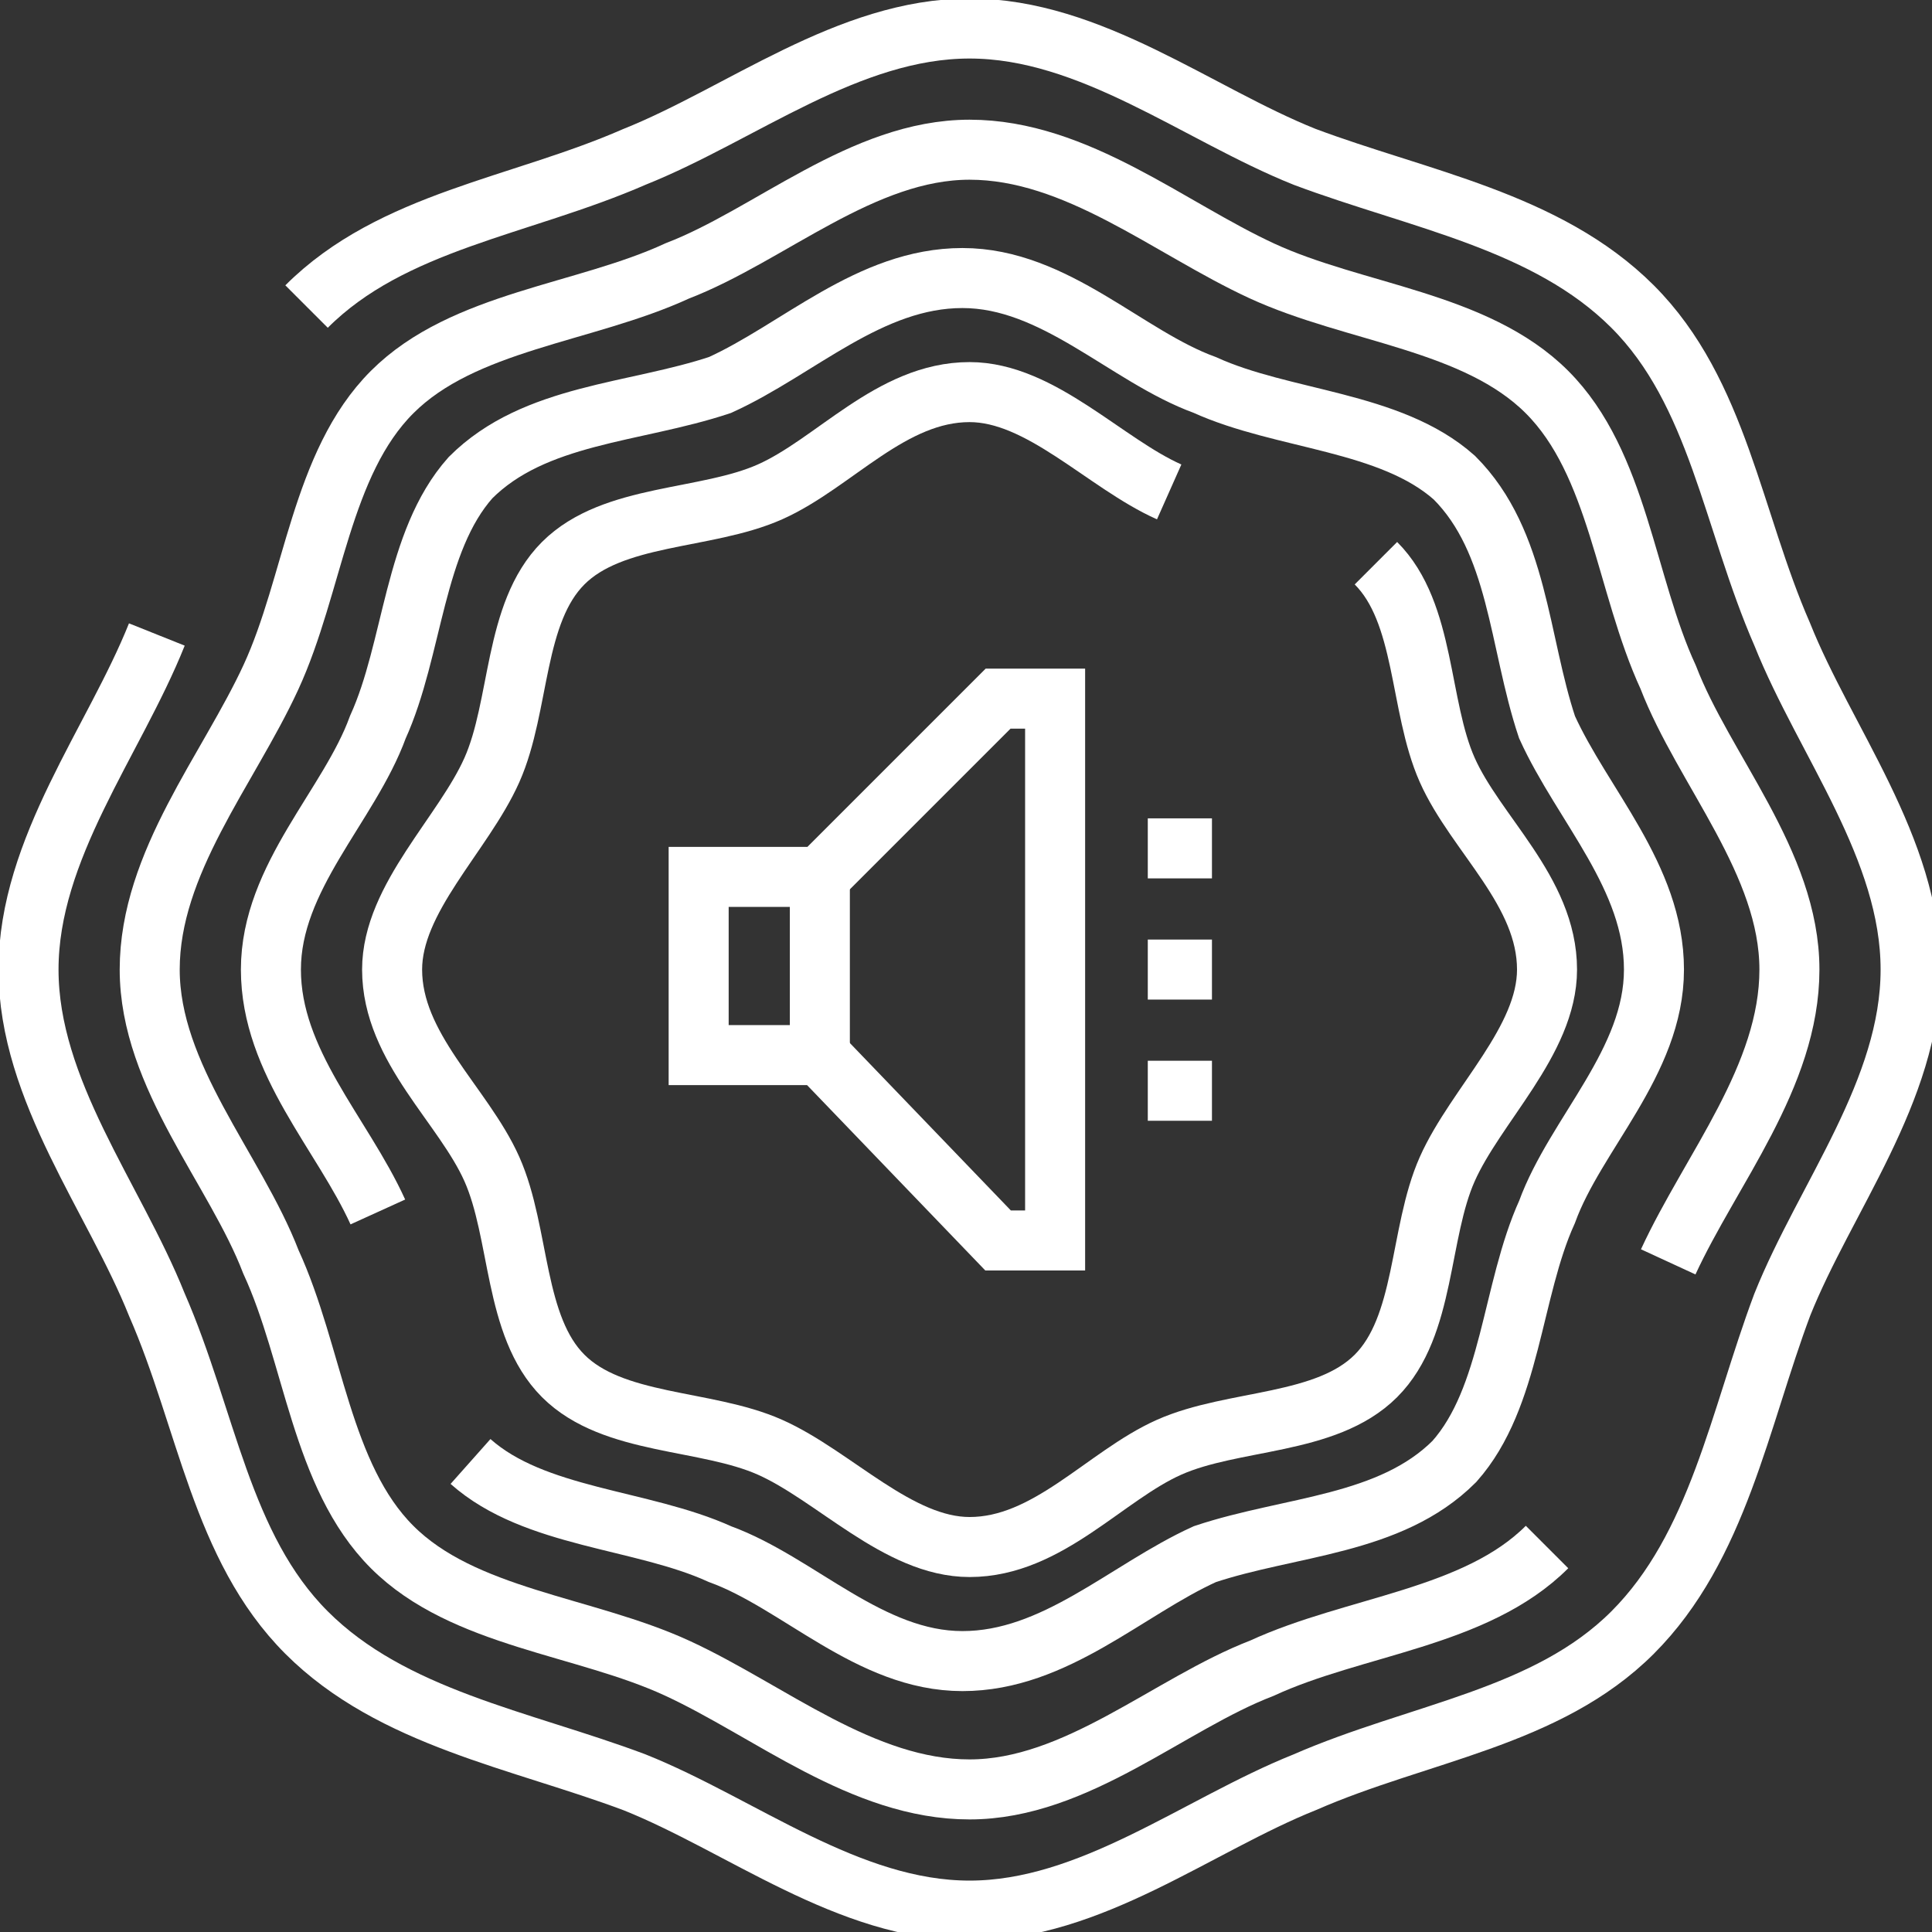
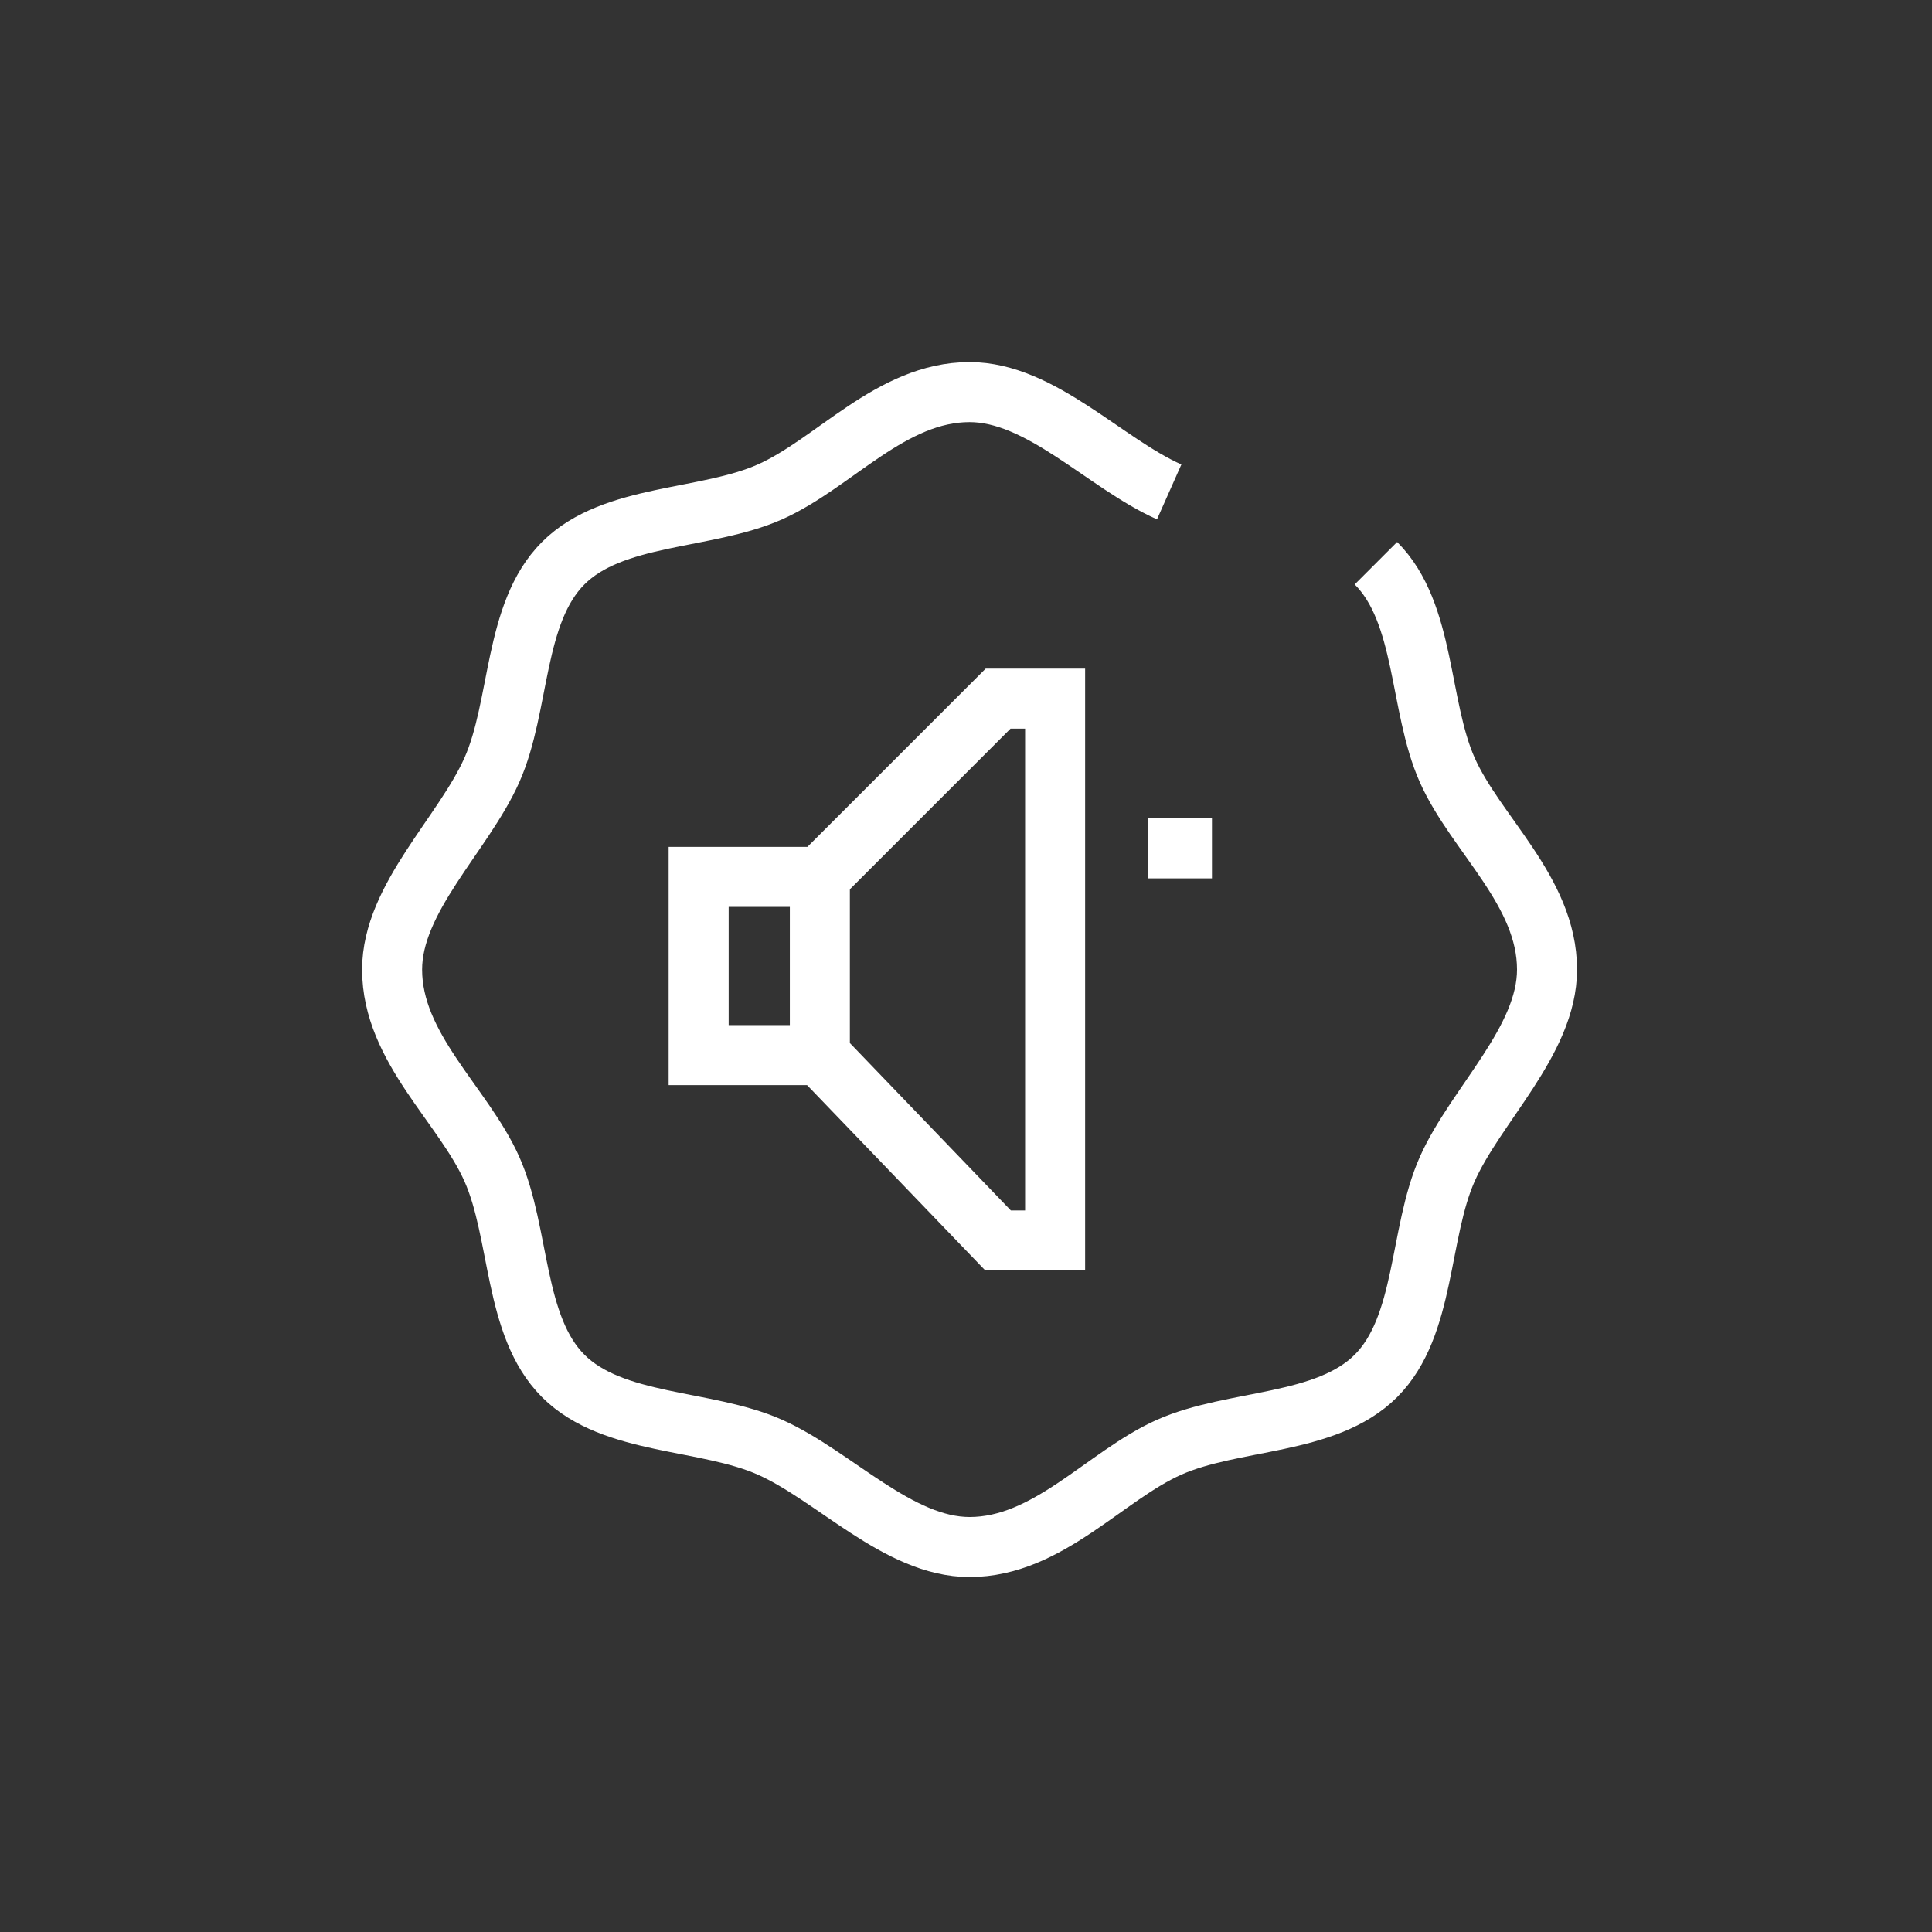
<svg xmlns="http://www.w3.org/2000/svg" xml:space="preserve" width="22.572mm" height="22.572mm" version="1.1" style="shape-rendering:geometricPrecision; text-rendering:geometricPrecision; image-rendering:optimizeQuality; fill-rule:evenodd; clip-rule:evenodd" viewBox="0 0 271 271">
  <rect x="0" y="0" width="271" height="271" fill="#333333" stroke="none" />
  <defs>
    <style type="text/css"> .str0 {stroke:white;stroke-width:8.419} .fil0 {fill:none;fill-rule:nonzero} </style>
  </defs>
  <g id="Layer_x0020_1">
    <g id="_2592546166400">
-       <path class="fil0 str0" d="M43 43c12,-12 30,-14 46,-21 15,-6 30,-18 47,-18 17,0 32,12 47,18 16,6 34,9 46,21 12,12 14,30 21,46 6,15 18,30 18,47 0,17 -12,32 -18,47 -6,16 -9,34 -21,46 -12,12 -30,14 -46,21 -15,6 -30,18 -47,18 -17,0 -32,-12 -47,-18 -16,-6 -34,-9 -46,-21 -12,-12 -14,-30 -21,-46 -6,-15 -18,-30 -18,-47 0,-17 12,-32 18,-47" />
-       <path class="fil0 str0" d="M217 217c-10,10 -27,11 -40,17 -13,5 -26,17 -41,17 -15,0 -28,-11 -41,-17 -13,-6 -30,-7 -40,-17 -10,-10 -11,-27 -17,-40 -5,-13 -17,-26 -17,-41 0,-15 11,-28 17,-41 6,-13 7,-30 17,-40 10,-10 27,-11 40,-17 13,-5 26,-17 41,-17 15,0 28,11 41,17 13,6 30,7 40,17 10,10 11,27 17,40 5,13 17,26 17,41 0,15 -11,28 -17,41" />
-       <path class="fil0 str0" d="M53 170c-5,-11 -15,-21 -15,-34 0,-13 11,-23 15,-34 5,-11 5,-26 13,-35 9,-9 23,-9 35,-13 11,-5 21,-15 34,-15 13,0 23,11 34,15 11,5 26,5 35,13 9,9 9,23 13,35 5,11 15,21 15,34 0,13 -11,23 -15,34 -5,11 -5,26 -13,35 -9,9 -23,9 -35,13 -11,5 -21,15 -34,15 -13,0 -23,-11 -34,-15 -11,-5 -26,-5 -35,-13" />
      <path class="fil0 str0" d="M193 79c7,7 6,20 10,29 4,9 14,17 14,28 0,10 -10,19 -14,28 -4,9 -3,22 -10,29 -7,7 -20,6 -29,10 -9,4 -17,14 -28,14 -10,0 -19,-10 -28,-14 -9,-4 -22,-3 -29,-10 -7,-7 -6,-20 -10,-29 -4,-9 -14,-17 -14,-28 0,-10 10,-19 14,-28 4,-9 3,-22 10,-29 7,-7 20,-6 29,-10 9,-4 17,-14 28,-14 10,0 19,10 28,14" />
      <polygon class="fil0 str0" points="115,148 140,174 148,174 148,98 140,98 115,123 98,123 98,148 " />
      <line class="fil0 str0" x1="161" y1="119" x2="170" y2="119" />
-       <line class="fil0 str0" x1="161" y1="136" x2="170" y2="136" />
-       <line class="fil0 str0" x1="161" y1="153" x2="170" y2="153" />
      <line class="fil0 str0" x1="115" y1="123" x2="115" y2="148" />
    </g>
  </g>
</svg>